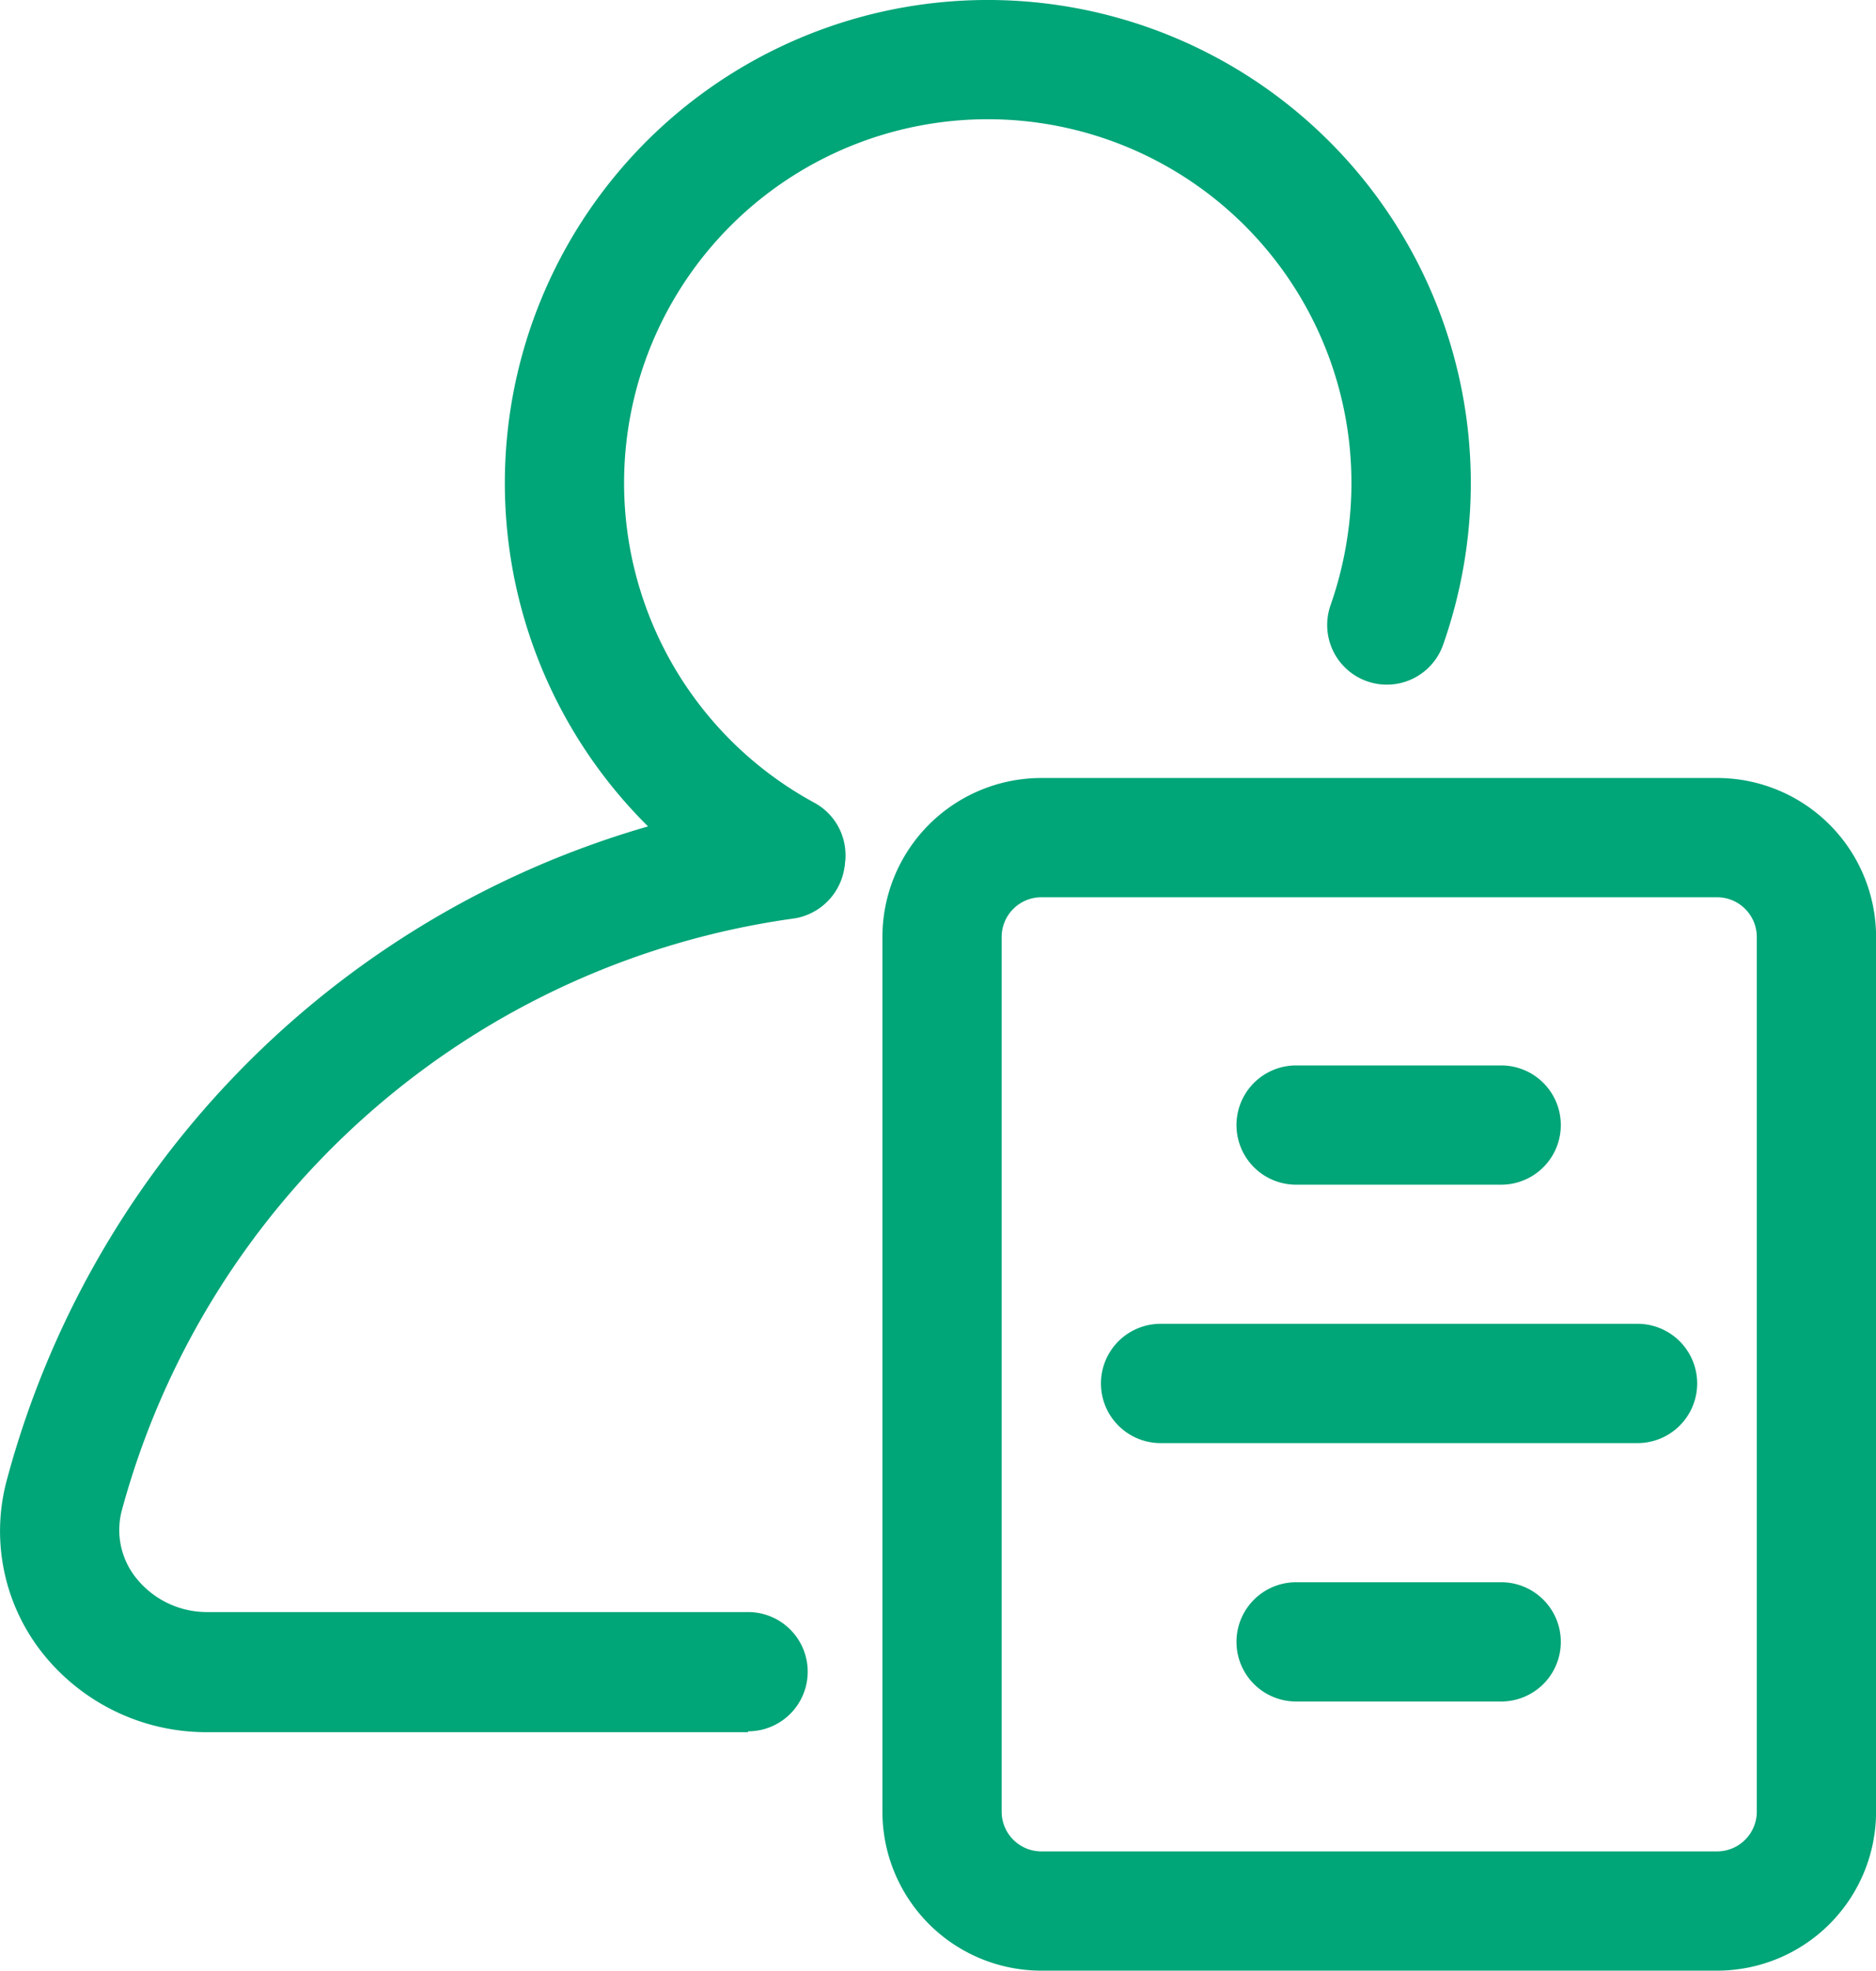
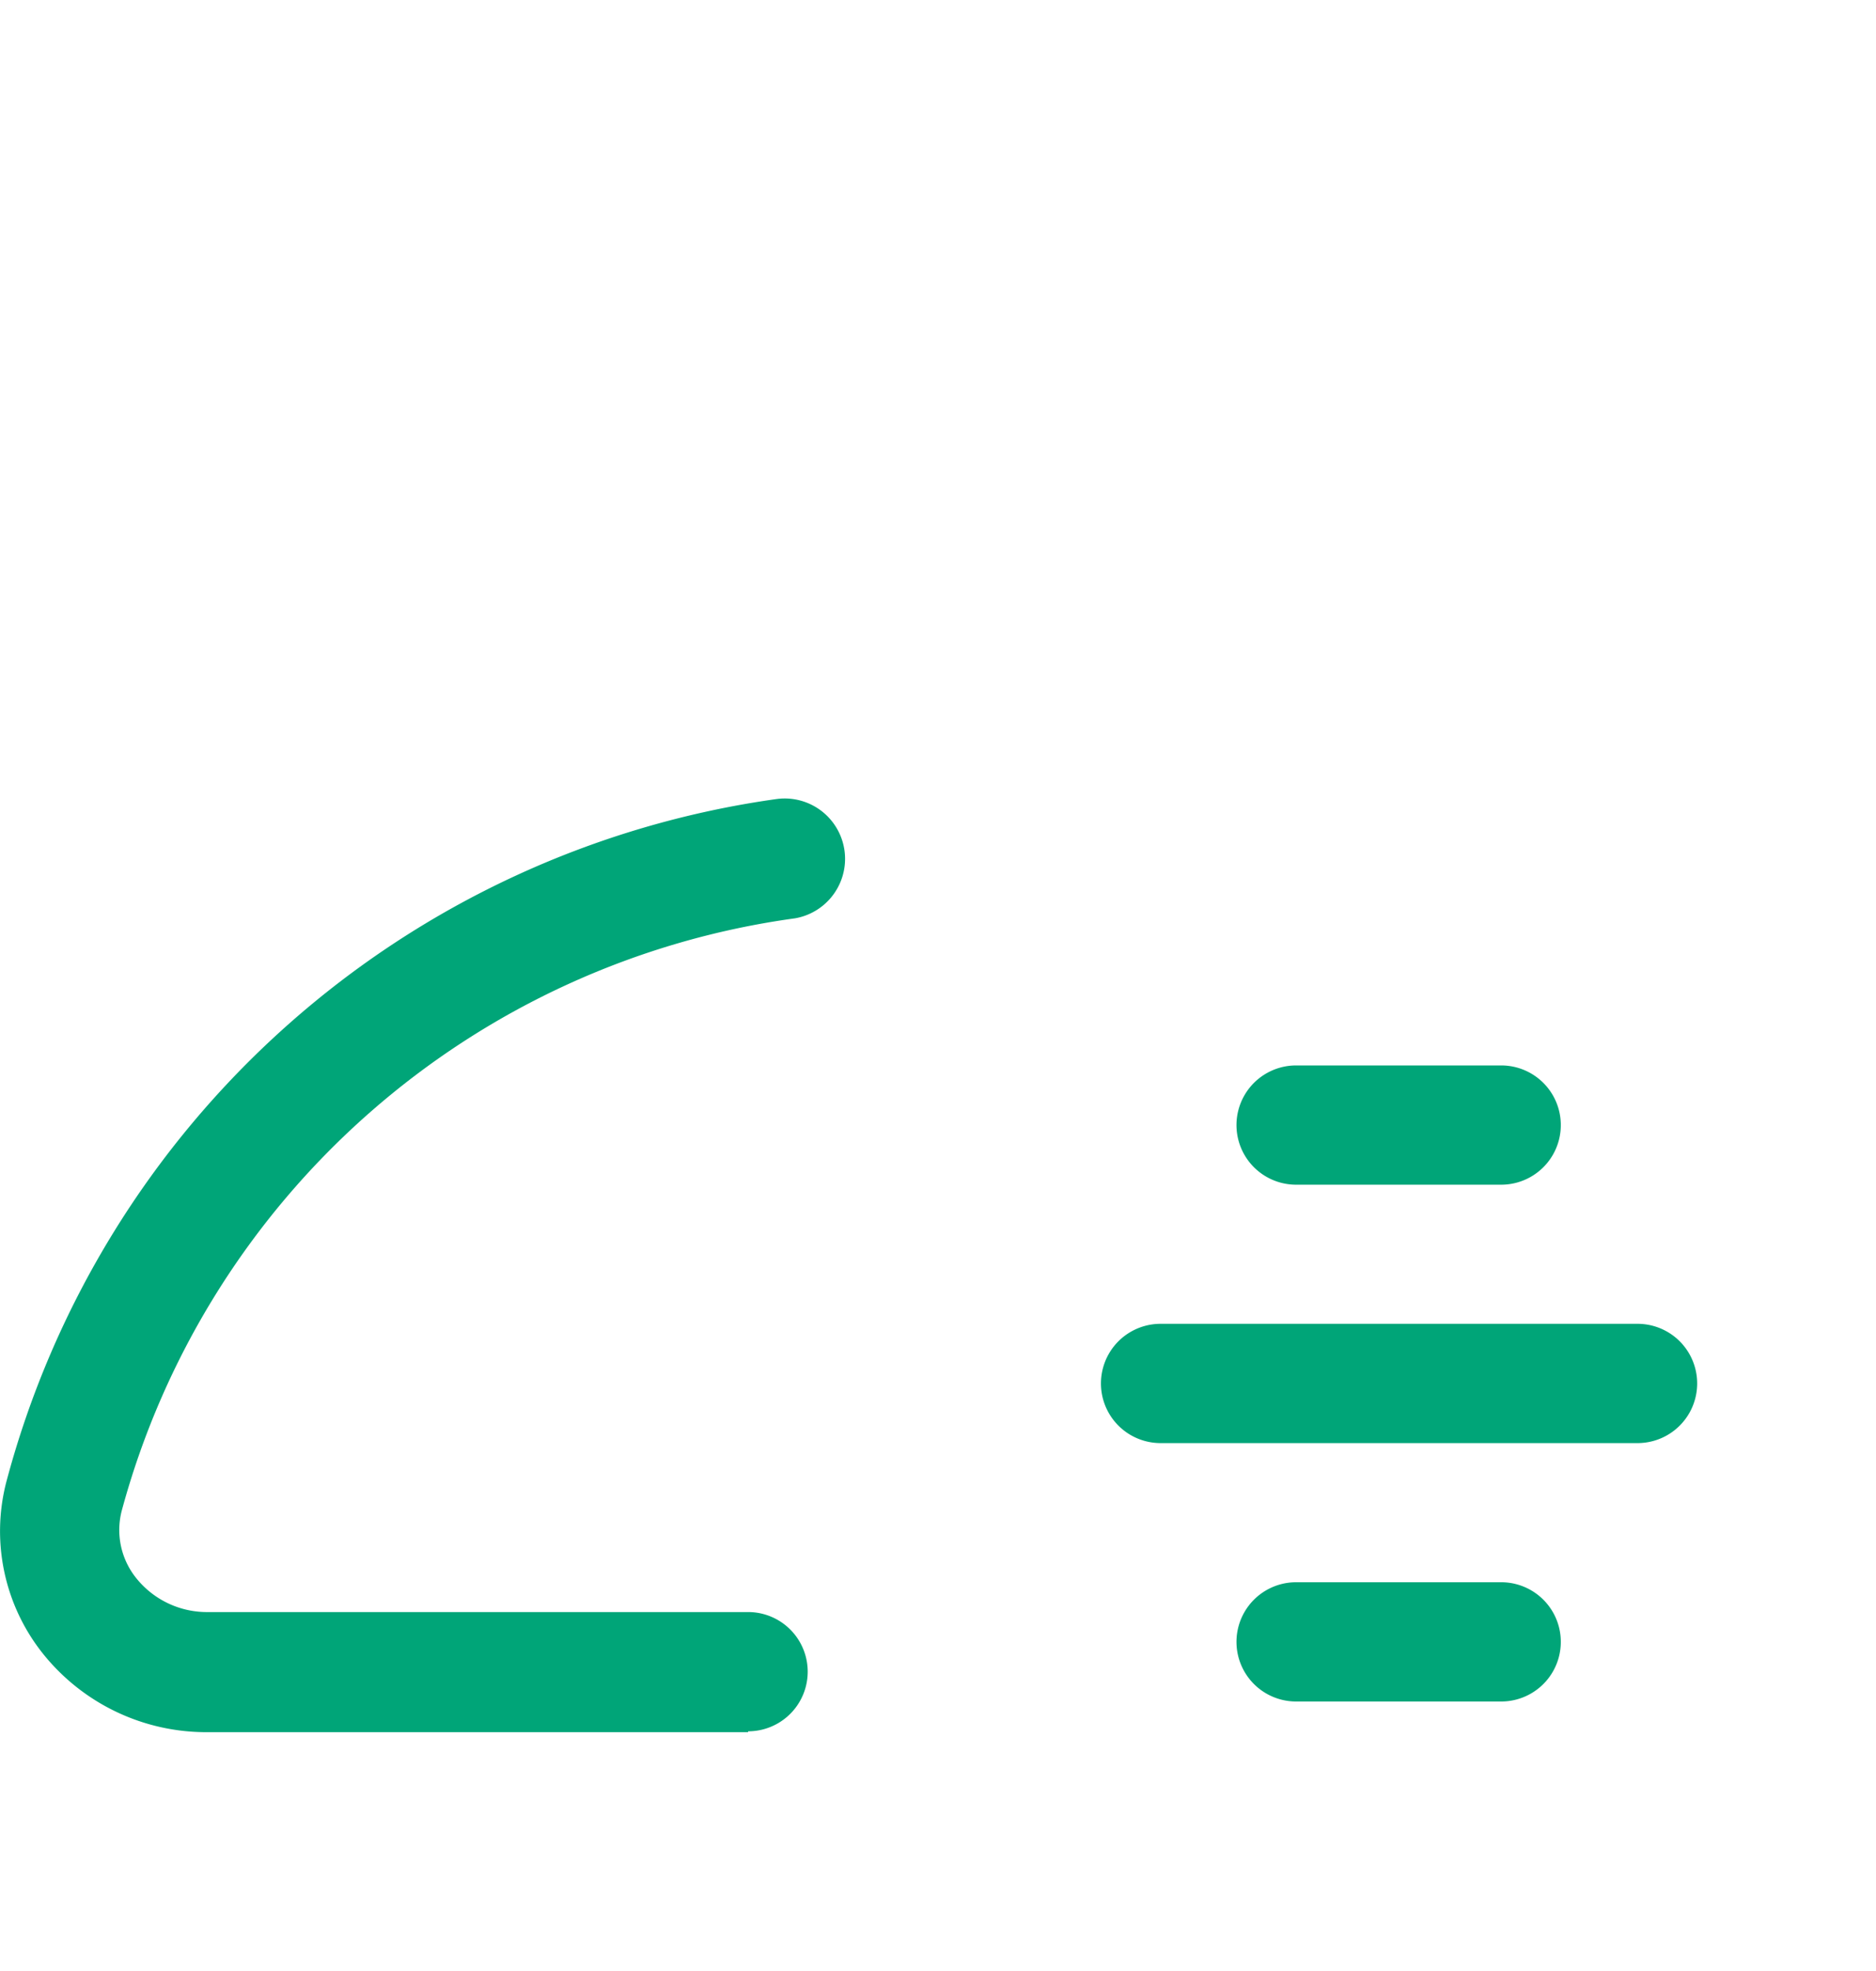
<svg xmlns="http://www.w3.org/2000/svg" width="79.239" height="83.219" viewBox="0 0 79.239 83.219">
  <defs>
    <style>
      .cls-1 {
        fill: #00a578;
      }
    </style>
  </defs>
  <g id="客户名单" transform="translate(-24.402 -0.001)">
    <path id="路径_201" data-name="路径 201" class="cls-1" d="M56,454.269H33.2a8.831,8.831,0,0,1-7.018-3.358,8.293,8.293,0,0,1-1.528-7.152,39.3,39.3,0,0,1,32.536-28.893,2.549,2.549,0,0,1,.789,5.036,34.282,34.282,0,0,0-28.439,25.031,3.24,3.24,0,0,0,.621,2.837,3.828,3.828,0,0,0,3.055,1.427H56a2.518,2.518,0,0,1,0,5.036Z" transform="translate(0 -381.121)" />
-     <path id="路径_202" data-name="路径 202" class="cls-1" d="M298.7,38.63a2.5,2.5,0,0,1-1.192-.3,20.4,20.4,0,1,1,29.833-14.455,20.718,20.718,0,0,1-.873,3.358,2.519,2.519,0,1,1-4.751-1.679,15.628,15.628,0,0,0,.655-2.535A15.361,15.361,0,1,0,299.913,33.9,2.518,2.518,0,0,1,298.7,38.63Z" transform="translate(-241.113 0)" />
-     <path id="路径_203" data-name="路径 203" class="cls-1" d="M518.238,409.305a1.679,1.679,0,0,1,1.679,1.679v36.934a1.679,1.679,0,0,1-1.679,1.679H489.7a1.679,1.679,0,0,1-1.679-1.679V410.984a1.679,1.679,0,0,1,1.679-1.679h28.54m0-5.036H489.7a6.715,6.715,0,0,0-6.715,6.715v36.934a6.715,6.715,0,0,0,6.715,6.715h28.54a6.715,6.715,0,0,0,6.715-6.715V410.984A6.715,6.715,0,0,0,518.238,404.269Z" transform="translate(-421.311 -371.414)" />
    <path id="路径_204" data-name="路径 204" class="cls-1" d="M613.522,558.66h-8.68a2.518,2.518,0,0,1,0-5.036h8.663a2.518,2.518,0,1,1,0,5.036Zm5.742,10.912H599.118a2.518,2.518,0,0,1,0-5.037h20.146a2.518,2.518,0,0,1,0,5.037Zm-5.742,10.912h-8.68a2.518,2.518,0,0,1,0-5.036h8.663a2.518,2.518,0,1,1,0,5.036Z" transform="translate(-525.695 -508.631)" />
  </g>
</svg>